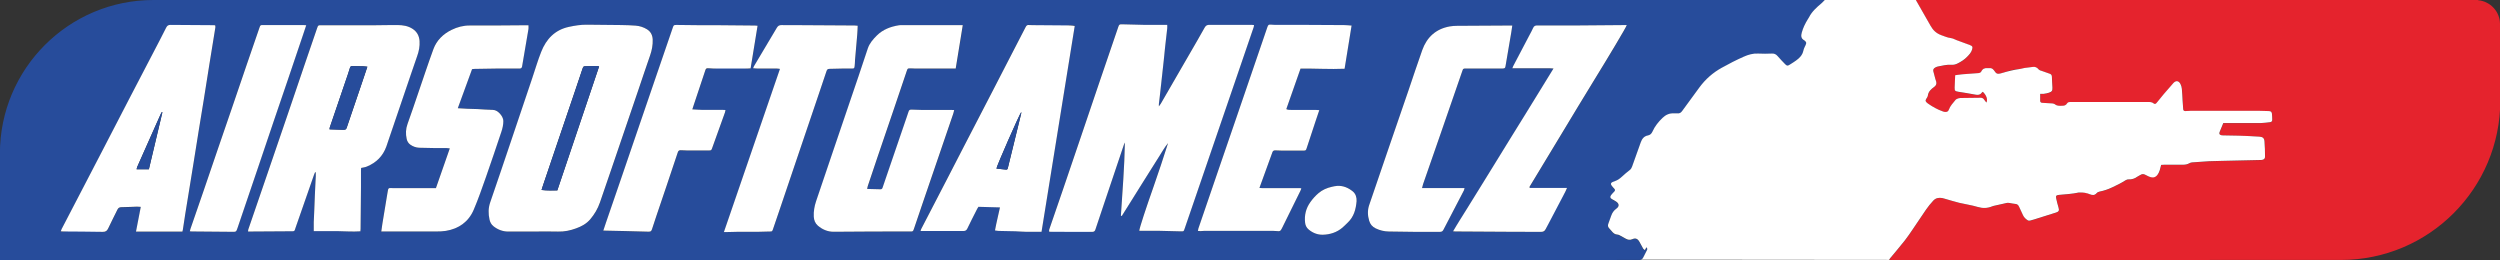
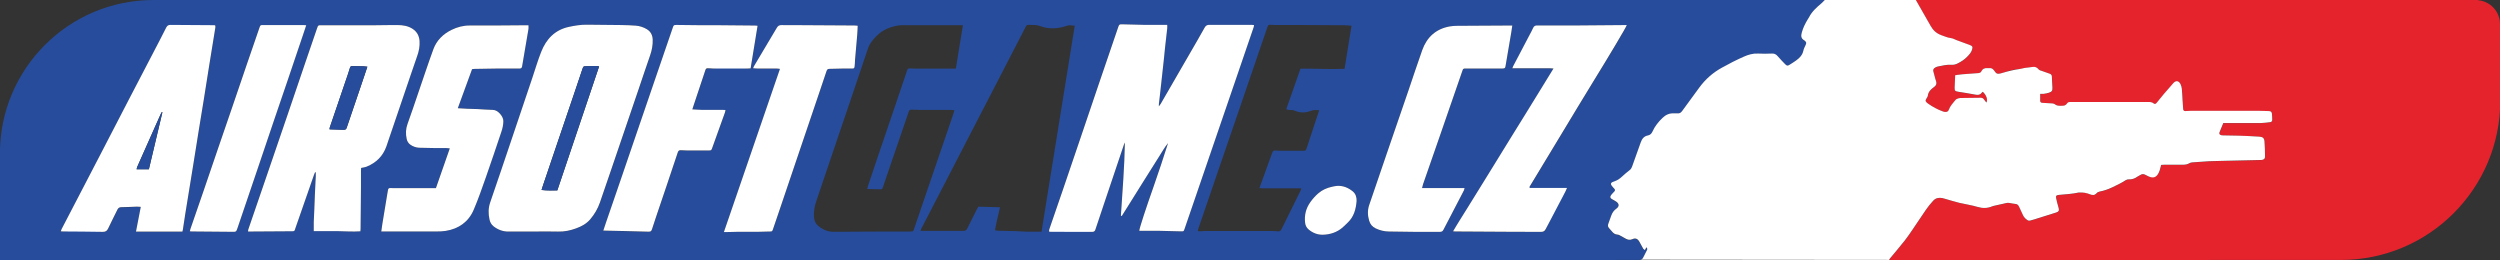
<svg xmlns="http://www.w3.org/2000/svg" id="Vrstva_1" data-name="Vrstva 1" viewBox="0 0 506.12 52.66">
  <rect x="0" y="0" width="506.12" height="52.66" fill="#333333" stroke="none" />
  <defs>
    <style>
      .cls-1 {
        fill: #274c9b;
      }

      .cls-2 {
        fill: #fff;
      }

      .cls-3 {
        fill: #e5232d;
      }
    </style>
  </defs>
  <path class="cls-1" d="M31.07,0c112.79,0,225.59,0,338.38,0-.22.22-.42.46-.65.66-.99.85-1.98,1.7-2.58,2.9-.06.12-.15.23-.22.35-.53.86-.98,1.75-1.24,2.74-.16.62-.16,1.18.48,1.54.03.02.07.04.1.07.38.33.4.46.19.92-.16.36-.36.72-.44,1.1-.19.92-.79,1.52-1.51,2.03-.4.29-.82.54-1.24.81-.46.29-.59.28-.97-.12-.51-.52-1.01-1.05-1.49-1.6-.31-.36-.64-.55-1.15-.52-1.01.06-2.02,0-3.03,0-.94,0-1.8.26-2.65.63-1.53.68-3.02,1.44-4.49,2.26-1.81,1.01-3.31,2.33-4.53,3.99-1.15,1.58-2.32,3.15-3.46,4.73-.25.35-.53.56-.98.51-.25-.03-.51,0-.77,0-.89-.05-1.63.32-2.24.91-.83.8-1.56,1.69-2.03,2.75-.19.44-.48.72-.94.81-.8.15-1.2.71-1.45,1.41-.59,1.63-1.18,3.27-1.75,4.9-.1.28-.24.51-.48.7-.52.42-1.05.82-1.53,1.29-.41.4-.85.74-1.39.93-.19.06-.37.13-.55.21-.35.16-.42.38-.2.71.16.23.34.43.54.63.21.22.19.4-.01.61-.22.22-.45.45-.64.7-.2.27-.11.64.17.81s.6.32.88.51c.62.43.62.97,0,1.42-.56.4-.91.95-1.1,1.63-.12.44-.27.86-.46,1.28s-.19.74.11,1.05c.15.15.3.31.43.48.33.42.66.78,1.24.8.24,0,.48.17.71.28.29.15.57.31.85.47.47.28.91.43,1.47.18.66-.3,1.09-.08,1.45.57.25.45.48.91.74,1.35.07.11.21.18.34.29.13-.24.22-.4.32-.58.2.35.21.35.09.61-.24.5-.51.98-.75,1.48-.12.26-.39.43-.68.43-3.36,0-6.72.01-10.08.02-8.21.01-16.41.03-24.62.03-8.19,0-16.37,0-24.56.01-8.17,0-16.33,0-24.5,0-8.17,0-16.33,0-24.5,0-16.43,0-32.86.01-49.29.01-16.29,0-32.59,0-48.88.01-17.89,0-35.79,0-53.68,0-22.5,0-45,0-67.5,0-1.23,0-2.45,0-3.68,0-.21,0-.42-.02-.69-.04,0-.27,0-.48,0-.7,0-5.3,0-13.02,0-20.9C0,13.91,13.91,0,31.07,0ZM226.92,43.7l.16.05c.62-.98,1.23-1.96,1.85-2.95.63-1,1.25-2.01,1.88-3.01.62-.99,1.24-1.97,1.86-2.96.63-1,1.25-2.01,1.89-3,.62-.95,1.15-1.96,1.89-2.84-.94,2.97-1.91,5.93-2.95,8.86-1.45,4.1-2.88,8.42-2.88,8.9.21,0,.43,0,.64,0,1.17,0,2.33-.01,3.5,0,1.44.02,2.88.08,4.32.11.54.01.54,0,.71-.5.65-1.9,1.31-3.8,1.96-5.71,1.23-3.6,2.47-7.2,3.7-10.8,1.49-4.35,2.98-8.7,4.47-13.04,1.29-3.77,2.58-7.54,3.87-11.31.04-.12.04-.25.06-.41-.2-.02-.36-.04-.51-.04-2.85,0-5.69,0-8.54,0-.44,0-.71.15-.94.55-1.06,1.89-2.15,3.77-3.24,5.65-1.88,3.25-3.75,6.49-5.63,9.74-.09.16-.21.31-.4.57,0-.25-.01-.36,0-.47.06-.57.14-1.13.2-1.7.14-1.23.27-2.46.41-3.7.13-1.15.26-2.31.38-3.46.1-.92.18-1.84.28-2.76.14-1.23.29-2.46.42-3.69.02-.22,0-.45,0-.73-.32,0-.55,0-.79,0-1.32,0-2.65.01-3.97,0-1.46-.02-2.92-.08-4.38-.11-.55-.01-.6.04-.77.54-1.31,3.83-2.61,7.65-3.92,11.48-1.18,3.47-2.35,6.95-3.53,10.42-1.24,3.66-2.48,7.32-3.73,10.97-.93,2.7-1.87,5.4-2.79,8.11-.05.13-.03.29-.04.45.26.03.31.07.55-.02,2.22-.85,4.64-.96,6.9-.23,1.47.48,1.76.38,1.95-.18.57-1.73,1.16-3.45,1.73-5.17,1.36-4.03,2.71-8.07,4.07-12.1.04-.11.11-.22.16-.33-.04,2.5-.17,4.98-.32,7.46-.15,2.46-.33,4.92-.49,7.39ZM63.79,34.86s.08.02.13.03c.02.58-.02,1.15-.05,1.73-.11,1.95-.17,3.9-.25,5.85-.03.83-.09,1.65-.11,2.48-.02.58,0,1.17,0,1.83,1.61,0,3.16-.02,4.72,0,1.57.02,3.14.15,4.72.04.02-.2.04-.33.04-.47.03-2.82.06-5.65.08-8.47,0-1.13,0-2.25,0-3.38,0-.17.02-.35.03-.51.4-.09.79-.13,1.13-.27,1.92-.78,3.3-2.12,3.99-4.1.18-.5.34-1.01.51-1.51,1.09-3.19,2.18-6.38,3.26-9.58.81-2.39,1.6-4.79,2.45-7.16.36-1,.56-2.01.49-3.07-.07-1.05-.51-1.89-1.41-2.47-.93-.61-1.99-.76-3.06-.77-1.48-.01-2.96.04-4.45.04-3.66,0-7.32,0-10.97,0-.66,0-.65,0-.87.64-.78,2.3-1.57,4.59-2.36,6.89-1.18,3.45-2.34,6.91-3.52,10.36-1.4,4.1-2.81,8.21-4.21,12.31-1.27,3.71-2.55,7.42-3.82,11.13-.04.12-.03.26-.05.43.22,0,.4,0,.57,0,2.63-.02,5.26-.04,7.89-.05,1.09,0,.88.05,1.2-.84,1.25-3.53,2.47-7.07,3.7-10.61.06-.17.14-.34.21-.51ZM108.31,46.88s0,0,0,0c1.56,0,3.13-.04,4.69.01,1.27.04,2.47-.22,3.65-.65,1.09-.39,2.09-.93,2.86-1.83.87-1.02,1.53-2.15,1.97-3.42.8-2.31,1.59-4.63,2.38-6.94,1.79-5.24,3.57-10.49,5.36-15.73.81-2.37,1.59-4.75,2.42-7.11.37-1.04.56-2.09.52-3.19-.03-.9-.39-1.6-1.16-2.08-.7-.44-1.47-.68-2.29-.74-.96-.07-1.93-.11-2.9-.12-2.31-.04-4.62-.04-6.93-.07-1.25-.02-2.48.18-3.69.44-2.83.61-4.58,2.46-5.6,5.04-.69,1.74-1.21,3.54-1.81,5.31-1.42,4.22-2.85,8.45-4.27,12.67-1.41,4.18-2.82,8.37-4.26,12.54-.4,1.15-.38,2.29-.13,3.44.11.53.37,1.01.8,1.36.86.68,1.85,1.07,2.95,1.08,1.82.02,3.64,0,5.46,0ZM194.91,5.1c-.39,0-.7,0-1.01,0-3.77,0-7.55,0-11.32,0-.21,0-.55.02-.75.06-1.61.28-3.09.85-4.28,2.03-.77.76-1.48,1.56-1.84,2.64-1.24,3.74-2.52,7.47-3.78,11.21-1.1,3.23-2.2,6.45-3.29,9.68-1.13,3.32-2.25,6.65-3.38,9.98-.35,1.04-.54,2.1-.48,3.2.04.71.29,1.34.82,1.79.91.78,1.97,1.24,3.18,1.24,2.09,0,4.18-.03,6.27-.04,1.78-.01,3.56-.02,5.34-.02,1.27,0,2.53-.01,3.8,0,.68,0,.68.03.9-.63.57-1.68,1.14-3.36,1.71-5.04,1.2-3.53,2.41-7.05,3.62-10.58.87-2.54,1.73-5.07,2.6-7.61.07-.21.12-.44.19-.72-.32-.01-.56-.03-.79-.03-1.98,0-3.95,0-5.93,0-.63,0-1.26-.05-1.89-.06-.45,0-.53.08-.67.51-.11.34-.22.67-.34,1.01-1.36,3.97-2.72,7.95-4.08,11.92-.26.76-.53,1.52-.78,2.29-.07.23-.16.4-.43.4-.88-.02-1.77-.05-2.72-.07.05-.22.06-.39.12-.55.64-1.91,1.28-3.82,1.92-5.72,1.15-3.38,2.3-6.75,3.45-10.13.85-2.5,1.7-5.01,2.54-7.51.16-.48.18-.5.67-.5.37,0,.75.04,1.12.04,2.49,0,4.98,0,7.47,0h.64c.48-2.93.95-5.82,1.43-8.78ZM36.94,46.89c.04-.15.07-.27.09-.38.16-1.07.32-2.14.49-3.21.54-3.34,1.09-6.69,1.63-10.03.37-2.29.73-4.59,1.1-6.88.34-2.08.68-4.16,1.02-6.24.38-2.35.74-4.71,1.12-7.06.4-2.51.82-5.01,1.22-7.52.02-.14-.02-.29-.03-.42-.3-.06-.06-.07-.83.16-2.28.67-4.71.65-6.99,0-1.31-.38-1.78-.36-2.11.31-.83,1.66-1.7,3.3-2.55,4.95-1.69,3.26-3.39,6.51-5.09,9.77-1.62,3.12-3.23,6.24-4.84,9.35-1.42,2.73-2.84,5.46-4.26,8.2-1.47,2.82-2.94,5.64-4.4,8.46-.08.15-.12.31-.19.51.33.03.44.06.71,0,2.26-.47,4.6-.51,6.86-.02,1.25.27,1.7.14,2.04-.58.59-1.27,1.24-2.51,1.85-3.77.18-.38.43-.53.88-.52.93.02,1.86,0,2.78-.09.33-.03.64,0,1.07.03-.33,1.7-.64,3.33-.97,5.01h9.41ZM210.85,46.93c2.24-13.87,4.48-27.77,6.73-41.72-.66-.07-1.07-.19-1.68.03-1.77.63-3.7.69-5.45,0-.64-.25-1.33-.15-2-.2-.5-.04-.6,0-.84.46-1.19,2.3-2.38,4.59-3.56,6.89-1.04,2.02-2.08,4.04-3.12,6.05-1.96,3.79-3.92,7.57-5.88,11.35-1.04,2.02-2.07,4.04-3.12,6.05-1.8,3.49-3.62,6.97-5.42,10.46-.07.13-.1.28-.15.44.41,0,.76,0,1.11,0,2.51,0,5.02,0,7.53,0,.41,0,.65-.11.83-.49.63-1.31,1.3-2.61,1.96-3.92.09-.17.2-.33.3-.49,1.45.04,2.87.08,4.35.12-.34,1.58-.73,3.07-1.01,4.66.3.04.53.1.75.1,1.12.03,2.25.04,3.38.07.75.02,1.5.09,2.24.11.98.02,1.97,0,3.05,0ZM95.57,14c.17-.02.31-.05.44-.05,1.46-.03,2.92-.06,4.38-.07,1.44-.01,2.89,0,4.33,0,.16,0,.32,0,.47,0,.29-.02.45-.12.5-.45.42-2.53.86-5.05,1.29-7.57.04-.24,0-.49,0-.75-.14,0-.22,0-.3,0-3.85.02-7.71.08-11.56.05-1.33,0-2.53.31-3.7.88-1.72.84-3.03,2.12-3.69,3.91-1.08,2.9-2.04,5.85-3.04,8.78-.73,2.13-1.44,4.26-2.2,6.37-.37,1.01-.38,2.01-.17,3.03.1.47.36.88.76,1.17.53.37,1.13.59,1.77.61,1.12.05,2.25.06,3.37.07.75.01,1.5,0,2.25,0,.17,0,.33.03.58.06-.95,2.73-1.88,5.39-2.81,8.05h-.7c-2.59,0-5.18,0-7.77,0-1.31,0-1.13-.27-1.38,1.22-.34,2-.67,4-.99,6-.08.49-.14.99-.22,1.55h.74c3.56,0,7.12,0,10.68,0,.59,0,1.18-.04,1.75-.14,2.57-.45,4.5-1.84,5.54-4.26.93-2.17,1.7-4.42,2.49-6.65,1.07-3.03,2.08-6.08,3.11-9.13.24-.71.39-1.44.4-2.2,0-.94-1.12-2.24-2.09-2.24-1.06,0-2.12-.12-3.19-.17-.67-.03-1.34-.03-2.01-.06-.61-.02-1.21-.07-1.93-.11.96-2.66,1.93-5.25,2.89-7.91ZM273.62,5.21c-.57-.04-1.04-.1-1.51-.1-3.08-.03-6.16-.04-9.25-.05-1.62,0-3.23,0-4.85,0-.21,0-.41,0-.61-.03-.54-.06-.66-.02-.83.48-.28.82-.56,1.64-.84,2.46-1.79,5.22-3.57,10.44-5.36,15.66-1.21,3.52-2.43,7.04-3.63,10.57-1.38,4.03-2.76,8.06-4.14,12.09-.05.14-.06.29-.1.49.21.02.36.05.51.04.26,0,.51-.05.76-.05,4.66,0,9.32,0,13.98,0,.22,0,.44.01.66.04.69.08.81.03,1.12-.59,1.24-2.51,2.48-5.03,3.72-7.54.08-.15.13-.32.2-.49-.09-.04-.15-.07-.2-.07-2.55,0-5.1,0-7.65,0-.2,0-.41-.03-.64-.04.9-2.47,1.76-4.85,2.63-7.24.09-.26.28-.39.56-.37.23.01.46.04.69.04,1.66.01,3.32,0,4.98,0,.53,0,.55-.03.71-.51.62-1.89,1.25-3.78,1.87-5.67.22-.65.44-1.3.68-2.01-.73-.05-1.02-.14-1.9.19-1.02.38-2.14.32-3.13-.13-.54-.24-1.09.03-1.65-.28.97-2.76,1.93-5.48,2.88-8.2,3-.04,5.94.16,8.92.03.47-2.91.94-5.78,1.41-8.71ZM309.74,38.05l-.09-.16c2.2-3.64,4.4-7.28,6.6-10.92,2.2-3.63,4.37-7.28,6.6-10.88,2.61-4.21,6.43-10.59,6.51-10.98-.25,0-.5,0-.75,0-2.9.02-5.81.05-8.71.07-1.56,0-3.12,0-4.69,0-1.32,0-2.65,0-3.97,0-.4,0-.67.11-.84.5-.23.52-.52,1.02-.78,1.53-1.08,2.06-2.17,4.12-3.25,6.19-.06.11-.09.24-.18.45.29,0,.5,0,.71,0,2.27,0,4.55,0,6.82,0,.23,0,.45.03.8.05-1.02,1.66-1.98,3.21-2.93,4.77-.96,1.56-1.93,3.12-2.89,4.69-.96,1.56-1.93,3.12-2.9,4.68-.98,1.58-1.95,3.16-2.92,4.74-.96,1.56-1.93,3.12-2.89,4.68-.97,1.56-1.94,3.12-2.9,4.68-.95,1.56-1.96,3.08-2.9,4.72.24.01.38.03.51.03,3.93.02,7.87.05,11.8.07,1.84,0,3.68-.01,5.52.01.65,0,.89-.31,1.18-1.23.78-2.43,2.03-4.66,3.57-6.69.22-.29.28-.51.48-.97h-7.5ZM122.13,46.71c1.58.04,3.06.07,4.54.1,1.52.04,3.04.07,4.56.12.54.02.63-.04.8-.57.28-.86.56-1.72.85-2.58.71-2.11,1.43-4.22,2.14-6.32.74-2.19,1.48-4.37,2.2-6.57.11-.34.29-.48.65-.45.2.02.41.04.61.04,1.65.01,3.31,0,4.96,0,.57,0,.57,0,.76-.52.86-2.39,1.72-4.79,2.58-7.18.05-.14.07-.29.11-.49-.27-.01-.48-.03-.7-.03-1.36,0-2.73,0-4.09,0-.62,0-1.24-.06-1.93-.1.11-.36.21-.65.31-.95.76-2.27,1.51-4.54,2.27-6.81.11-.34.44-.57.8-.56.59.01,1.19.19,1.78-.23,1.52-1.07,3.51-1.06,5.07-.05.66.43,1.03.34,1.57.3.47-2.89.94-5.74,1.41-8.63-.23-.02-.4-.04-.57-.04-2.61-.02-5.22-.05-7.82-.07-1.17,0-2.33,0-3.5,0-1.5-.01-3-.04-4.5-.05-.57,0-.6.03-.77.53-1.18,3.45-2.37,6.9-3.55,10.35-1.49,4.36-2.99,8.73-4.48,13.09-.89,2.59-1.77,5.19-2.66,7.78-.94,2.72-1.88,5.44-2.81,8.17-.19.56-.37,1.11-.58,1.74ZM287.89,38.08c.08-.31.13-.55.21-.79,1.14-3.3,2.29-6.59,3.44-9.89,1.49-4.3,2.98-8.61,4.47-12.92.21-.6.21-.6.83-.6,2.21,0,4.43,0,6.64,0,.26,0,.51,0,.77,0,.39-.02.48-.11.54-.48.39-2.29.78-4.58,1.17-6.87.07-.42.13-.84.2-1.35-.31,0-.54,0-.77,0-3.5.02-6.99.03-10.49.06-.46,0-.91.03-1.36.11-2.81.49-4.65,2.15-5.6,4.78-.97,2.69-1.85,5.41-2.77,8.11-1.4,4.09-2.81,8.17-4.21,12.25-1.26,3.67-2.51,7.35-3.77,11.03-.37,1.07-.33,2.13,0,3.19.21.69.63,1.21,1.3,1.53.85.41,1.74.63,2.68.64,1.76.03,3.52.05,5.27.07,1.7.01,3.4,0,5.1,0,.34,0,.53-.13.69-.44,1.37-2.67,2.77-5.32,4.15-7.98.06-.11.07-.25.12-.44h-8.61ZM146.55,46.98c.37,0,.58,0,.82,0,.63-.03,1.67-.04,2.31-.05,1.24,0,2.49,0,3.73,0,.77,0,1.54-.06,2.31-.06.61,0,.61.03.8-.53.46-1.36.93-2.72,1.39-4.08,1.14-3.36,2.27-6.72,3.41-10.08,1.49-4.41,2.99-8.81,4.48-13.22.51-1.49,1.01-2.99,1.51-4.48.1-.29.18-.54.59-.54.85,0,1.7-.04,2.54-.06.67-.01,1.34,0,2.02,0,.29,0,.54-.22.58-.51.05-.4.04-.81.08-1.21.15-1.73.3-3.45.45-5.18.05-.56.06-1.13.09-1.76-.22-.02-.43-.05-.64-.05-3.87-.03-7.74-.05-11.62-.07-1.05,0-2.1.03-3.14-.01-.49-.02-.75.17-.99.57-1.53,2.58-3.07,5.15-4.6,7.73-.07.11-.11.23-.19.43.37.03.68.06.99.07,1.28,0,2.57,0,3.85,0,.18,0,.37.04.6.07-3.79,11.04-7.57,21.98-11.35,33.03ZM62,5.1c-.28-.02-.46-.04-.63-.04-2.71,0-5.42,0-8.12,0-.54,0-.55,0-.74.55-.84,2.44-1.68,4.88-2.52,7.32-1.03,3.02-2.06,6.04-3.09,9.06-.97,2.84-1.95,5.67-2.92,8.5-.91,2.67-1.81,5.34-2.73,8-.9,2.63-1.81,5.25-2.72,7.88-.05.14-.07.28-.11.45.18.01.3.03.41.03,2.71.02,5.41.05,8.12.07.86,0,.87,0,1.14-.81,1.41-4.14,2.81-8.29,4.22-12.43,1.06-3.14,2.12-6.28,3.18-9.41.91-2.69,1.83-5.37,2.75-8.06,1.02-3,2.04-6.01,3.05-9.02.23-.67.45-1.34.7-2.1ZM274.64,40.72c.03-.77-.17-1.47-.77-1.97-.9-.75-1.94-1.2-3.15-1.12-.37.02-.74.11-1.11.19-.99.23-1.91.61-2.69,1.29-.62.53-1.15,1.13-1.63,1.79-.91,1.27-1.26,2.68-1.07,4.23.07.53.31.99.71,1.33.83.69,1.82,1.09,2.89,1.06,1.47-.04,2.83-.48,3.98-1.46.37-.32.72-.68,1.07-1.02,1.24-1.17,1.63-2.69,1.77-4.32Z" />
  <path class="cls-3" d="M506.12,4.89c0-2.55-1.95-4.61-4.44-4.85,0-.02,0-.03-.01-.05h-113.83c1.01,1.76,2.03,3.52,3.02,5.29.5.9,1.19,1.53,2.18,1.88.63.22,1.23.5,1.91.58.4.05.78.27,1.17.42.89.33,1.78.64,2.66.98.56.22.63.39.46.95-.18.59-.59,1.02-1,1.44-.55.57-1.22,1-1.93,1.35-.39.2-.81.31-1.26.27-.91-.07-1.79.16-2.67.33-.17.03-.34.09-.49.16-.33.17-.59.41-.48.81.13.49.25.99.39,1.48.06.23.16.45.21.68.08.42-.05.74-.43,1.01-.61.44-1.18.93-1.28,1.77-.03.22-.19.43-.31.63-.21.36-.2.48.1.77.07.07.15.13.23.19.94.66,1.94,1.22,3.03,1.6.13.04.26.09.4.1.4.05.67-.09.8-.46.27-.77.84-1.33,1.33-1.95.13-.17.38-.27.6-.34.22-.07.47-.07.7-.07,1.26-.02,2.53-.05,3.79-.05.28,0,.54.09.71.36.13.21.3.39.48.61.3-.61,0-1.47-.73-2.17-.07.06-.17.1-.22.18-.34.48-.79.49-1.31.39-1.14-.22-2.29-.4-3.43-.58-.67-.11-.76-.19-.75-.87.02-.81.07-1.61.11-2.48.49-.06.97-.15,1.45-.19,1.08-.09,2.16-.17,3.24-.24.29-.02.49-.12.62-.37.25-.51.69-.68,1.23-.64.14,0,.27.01.41,0,.39-.04.66.12.9.43.61.8.55.98,2.55.26.86-.31,1.77-.45,2.69-.52.31-.02.6-.14.91-.19.56-.09,1.13-.16,1.7-.22.48-.06.86.06,1.19.48.17.22.54.28.83.39.48.18.96.33,1.44.51.29.1.43.29.43.62.01.73.08,1.45.11,2.18.02.63-.08.81-.67,1.03-.35.13-.72.18-1.09.24-.21.03-.43,0-.72,0,0,.53-.02,1,0,1.46.02.33.3.36.58.37.59.03,1.18.08,1.77.1.29.01.52.09.76.27.17.13.42.18.65.21.23.03.47,0,.71,0,.4.01.74-.1.96-.46.13-.21.31-.29.55-.29.55,0,1.1-.01,1.66-.01,4.73,0,9.45,0,14.18,0,.42,0,.82,0,1.17.3.24.2.43.06.6-.15.47-.58.93-1.17,1.42-1.74.64-.75,1.28-1.5,1.94-2.23.62-.68,1.28-.47,1.61.58.07.21.11.44.13.66.07.76.09,1.52.14,2.28.04.57.09,1.14.12,1.71.02.31.16.46.49.42.19-.02.39-.04.58-.04,4.81,0,9.62,0,14.43,0,.61,0,1.22.03,1.83.05.41.01.59.14.64.54.05.39.04.79.06,1.18.02.31-.13.5-.43.53-.64.07-1.29.17-1.93.18-2.33.02-4.67,0-7,0h-.55c-.27.67-.51,1.24-.75,1.82-.13.32-.03.54.31.63.11.03.23.04.35.04,1.07.02,2.13.02,3.2.06,1.4.05,2.8.1,4.2.2.69.05.97.29,1.03.93.09,1.04.1,2.09.11,3.13,0,.38-.2.57-.58.64-.19.04-.39.03-.59.03-2.49.06-4.97.11-7.46.17-.89.02-1.78.03-2.66.07-1.16.06-2.32.15-3.48.24-.19.01-.37.07-.53.16-.38.22-.78.31-1.21.31-1.27,0-2.53,0-3.8,0-.23,0-.47.02-.72.04-.1.39-.18.75-.29,1.1-.05.17-.13.33-.2.49-.37.74-1.25,1.08-2.01.76-.26-.11-.51-.25-.77-.38-.31-.15-.6-.15-.89.04-.21.14-.46.23-.67.38-.53.39-1.11.57-1.77.54-.22-.01-.47.09-.66.21-.84.55-1.75.98-2.66,1.41-.81.38-1.63.67-2.51.84-.22.04-.48.15-.62.32-.47.56-1.02.41-1.6.13-.54-.26-1.16-.38-1.75-.27-.1.02-.2,0-.3.02-1.31.3-2.66.34-3.99.48-.56.06-.67.2-.56.72.13.61.29,1.22.47,1.83.17.58.1.82-.46,1.01-1.5.49-3,.95-4.51,1.42-.08.02-.15.04-.23.06-.34.06-.68.31-1.03.1-.41-.25-.75-.58-.96-1.03-.26-.55-.53-1.1-.77-1.66-.16-.38-.38-.61-.83-.63-.35-.02-.7-.12-1.05-.17-.19-.03-.4-.06-.59-.03-.93.19-1.85.41-2.77.62-.07.02-.15.04-.22.07-.97.4-1.91.43-2.94.12-1.22-.37-2.5-.54-3.75-.84-1.07-.26-2.11-.61-3.17-.9-.12-.03-.23-.06-.35-.08-.64-.09-1.21,0-1.72.53-1.1,1.15-1.92,2.5-2.81,3.8-.44.65-.88,1.31-1.32,1.96-.53.76-1.03,1.54-1.61,2.27-.98,1.24-2,2.44-3.01,3.65-.06.07-.1.16-.2.32.3,0,.53.02.75.02,4.43,0,8.86,0,13.29,0,20.6,0,53.12,0,77.41-.01,17.83,0,32.27-14.46,32.27-32.28V4.97s0,0,0,0c0-.02,0-.05,0-.07Z" />
  <path class="cls-2" d="M331.92,52.57c.36,0,.59-.1.74-.43.24-.5.5-.98.75-1.48.12-.25.12-.26-.09-.61-.1.18-.19.35-.32.58-.13-.11-.27-.18-.34-.29-.26-.44-.49-.9-.74-1.35-.36-.65-.79-.87-1.45-.57-.53.24-.95.12-1.39-.13-.31-.18-.61-.36-.93-.52-.23-.12-.47-.27-.71-.28-.54-.02-.86-.33-1.17-.71-.16-.2-.33-.39-.51-.58-.27-.28-.28-.59-.15-.93.2-.54.39-1.07.58-1.61.2-.58.53-1.05,1.03-1.41.62-.44.62-.99,0-1.42-.27-.19-.58-.34-.87-.51-.38-.22-.45-.46-.19-.82.19-.25.41-.48.63-.7.21-.21.22-.39.01-.61-.19-.2-.38-.4-.54-.63-.22-.33-.16-.54.2-.71.18-.08.37-.15.55-.21.51-.18.93-.49,1.33-.86.5-.48,1.04-.91,1.58-1.34.25-.19.39-.42.49-.71.58-1.64,1.16-3.27,1.75-4.9.25-.7.65-1.26,1.45-1.41.46-.08.75-.37.94-.81.47-1.06,1.2-1.95,2.03-2.75.61-.59,1.35-.96,2.24-.91.26.01.52-.02.77,0,.45.05.73-.15.98-.51,1.14-1.59,2.31-3.16,3.46-4.73,1.22-1.66,2.72-2.99,4.53-3.99,1.47-.82,2.95-1.58,4.49-2.26.91-.4,1.84-.67,2.86-.62.95.05,1.9.04,2.85,0,.49-.02.81.17,1.12.52.48.55.98,1.08,1.49,1.6.39.4.52.41.97.12.42-.26.84-.52,1.24-.81.72-.51,1.32-1.11,1.51-2.03.08-.38.27-.74.44-1.1.21-.46.19-.59-.19-.92-.03-.03-.06-.05-.1-.07-.65-.36-.65-.92-.48-1.54.26-.98.71-1.88,1.24-2.74.07-.12.16-.23.22-.35.6-1.2,1.58-2.05,2.58-2.9.23-.2.43-.44.65-.66,6.13,0,12.26,0,18.39,0,1.01,1.76,2.03,3.52,3.02,5.29.5.9,1.19,1.53,2.18,1.88.63.22,1.23.5,1.91.58.4.05.78.27,1.17.42.89.33,1.78.64,2.66.98.56.22.63.39.46.95-.18.59-.59,1.02-1,1.44-.55.57-1.22,1-1.93,1.35-.39.2-.81.31-1.26.27-.94-.07-1.84.18-2.75.35-.19.04-.38.12-.54.22-.27.16-.45.39-.36.74.13.49.25.99.39,1.48.06.23.16.45.21.68.08.42-.05.74-.43,1.01-.61.44-1.18.93-1.28,1.77-.03.22-.19.43-.31.63-.21.36-.2.48.1.77.07.07.15.13.23.19.94.66,1.94,1.22,3.03,1.6.13.04.26.09.4.1.4.05.67-.09.8-.46.27-.77.84-1.33,1.33-1.95.13-.17.38-.27.6-.34.22-.07.47-.07.7-.07,1.26-.02,2.53-.05,3.79-.05.28,0,.54.09.71.36.13.21.3.39.48.61.3-.61,0-1.47-.73-2.17-.07.06-.17.1-.22.18-.34.48-.79.49-1.31.39-1.14-.22-2.29-.4-3.43-.58-.67-.11-.76-.19-.75-.87.02-.81.07-1.61.11-2.48.49-.06.97-.15,1.45-.19,1.08-.09,2.16-.17,3.24-.24.29-.02.49-.12.62-.37.25-.51.68-.68,1.22-.64.14,0,.28.01.41,0,.39-.04.66.12.9.43.51.68.55.91,1.76.53,1.17-.36,2.36-.64,3.58-.8.27-.04.54-.14.81-.18.56-.09,1.13-.16,1.7-.22.48-.06.86.06,1.19.48.17.22.54.28.83.39.48.18.96.33,1.44.51.29.1.43.29.43.62.01.73.08,1.45.11,2.18.02.63-.08.81-.67,1.03-.35.13-.72.18-1.09.24-.21.03-.43,0-.72,0,0,.53-.02,1,0,1.46.02.33.3.36.58.37.59.03,1.18.08,1.77.1.29.01.52.09.76.27.17.13.42.18.65.21.23.03.47,0,.71,0,.4.01.74-.1.96-.46.13-.21.31-.29.55-.29.55,0,1.1-.01,1.66-.01,4.73,0,9.45,0,14.18,0,.42,0,.82,0,1.17.3.24.2.43.06.6-.15.47-.58.93-1.17,1.42-1.74.64-.75,1.28-1.5,1.94-2.23.54-.59,1.1-.51,1.46.2.15.29.24.63.27.96.08.78.1,1.57.15,2.36.04.57.09,1.14.12,1.71.02.29.14.44.44.43.33-.02.67-.05,1-.05,4.69,0,9.37,0,14.06,0,.61,0,1.22.03,1.83.05.41.01.59.14.64.54.05.39.04.79.06,1.18.02.31-.13.5-.43.53-.64.07-1.29.17-1.93.18-2.33.02-4.67,0-7,0-.21,0-.43,0-.55,0-.27.67-.51,1.24-.75,1.82-.13.32-.03.54.31.63.11.03.23.04.35.04,1.07.02,2.13.02,3.2.06,1.4.05,2.8.1,4.2.2.69.05.97.29,1.03.93.09,1.04.1,2.09.11,3.13,0,.38-.2.57-.58.64-.19.04-.39.03-.59.03-2.49.06-4.97.11-7.46.17-.89.02-1.78.03-2.66.07-1.16.06-2.32.15-3.48.24-.19.01-.39.08-.55.17-.37.21-.77.3-1.19.3-1.27,0-2.53,0-3.8,0-.23,0-.47.02-.72.04-.1.39-.18.75-.29,1.1-.05.17-.12.33-.2.49-.47.93-1.08,1.16-2.04.75-.25-.11-.5-.24-.74-.37-.31-.15-.6-.15-.89.04-.21.14-.46.23-.67.38-.53.39-1.11.57-1.77.54-.22-.01-.47.09-.66.21-.84.55-1.75.98-2.66,1.41-.81.38-1.63.67-2.51.84-.22.04-.48.15-.62.32-.42.49-.89.44-1.39.23-.65-.27-1.32-.39-2.02-.35-.08,0-.16,0-.24,0-1.31.3-2.66.34-3.99.48-.56.06-.67.2-.56.72.13.61.29,1.22.47,1.83.17.58.1.82-.46,1.01-1.5.49-3,.95-4.51,1.42-.08.02-.15.04-.23.06-.34.06-.68.31-1.03.1-.41-.25-.75-.58-.96-1.03-.26-.55-.53-1.1-.77-1.66-.16-.38-.38-.61-.83-.63-.35-.02-.7-.12-1.05-.17-.19-.03-.4-.06-.59-.03-.93.19-1.85.41-2.77.62-.1.02-.19.06-.28.1-.95.38-1.87.4-2.88.1-1.22-.37-2.5-.54-3.75-.84-.98-.24-1.93-.55-2.9-.82-.17-.05-.34-.11-.51-.14-.69-.11-1.29-.05-1.83.52-1.1,1.15-1.92,2.5-2.81,3.8-.44.65-.88,1.31-1.32,1.96-.53.76-1.03,1.54-1.61,2.27-.98,1.24-2,2.44-3.01,3.65-.06.07-.1.16-.2.32" />
  <path class="cls-2" d="M226.92,43.69c.16-2.46.34-4.92.49-7.38.15-2.48.28-4.95.32-7.46-.05.11-.12.21-.16.33-1.36,4.03-2.71,8.07-4.07,12.1-.58,1.72-1.16,3.44-1.73,5.17-.11.32-.25.49-.62.49-2.83-.01-5.65,0-8.48-.01-.08,0-.16-.02-.29-.04.01-.16,0-.31.04-.45.93-2.7,1.87-5.4,2.79-8.11,1.25-3.65,2.49-7.31,3.73-10.97,1.18-3.47,2.35-6.95,3.53-10.42,1.3-3.83,2.61-7.65,3.92-11.48.17-.49.22-.55.77-.54,1.46.03,2.92.09,4.38.11,1.32.02,2.65,0,3.97,0,.24,0,.47,0,.79,0,0,.27.03.5,0,.73-.13,1.23-.29,2.46-.42,3.69-.1.92-.18,1.84-.28,2.76-.12,1.15-.26,2.31-.38,3.46-.14,1.23-.27,2.46-.41,3.7-.06.57-.14,1.13-.2,1.7-.01.11,0,.21,0,.47.18-.26.31-.41.4-.57,1.88-3.25,3.76-6.49,5.63-9.74,1.09-1.88,2.18-3.75,3.24-5.65.23-.41.49-.55.94-.55,2.85.01,5.69,0,8.54,0,.15,0,.31.02.51.04-.02.16-.02.29-.06.41-1.29,3.77-2.58,7.54-3.87,11.31-1.49,4.35-2.98,8.7-4.47,13.04-1.23,3.6-2.47,7.2-3.7,10.8-.65,1.9-1.31,3.8-1.96,5.71-.17.5-.17.51-.71.5-1.44-.03-2.88-.09-4.32-.11-1.17-.02-2.33,0-3.5,0-.21,0-.43,0-.64,0,0-.48,1.43-4.79,2.88-8.9,1.04-2.93,2-5.89,2.95-8.86-.74.88-1.27,1.89-1.89,2.84-.64.99-1.26,2-1.89,3-.62.99-1.24,1.97-1.86,2.96-.63,1-1.26,2.01-1.88,3.01-.62.98-1.23,1.96-1.85,2.95-.05-.02-.1-.04-.16-.06Z" />
  <path class="cls-2" d="M63.79,34.86c-.07.17-.15.34-.21.51-1.23,3.54-2.45,7.08-3.7,10.61-.32.9-.11.84-1.2.84-2.63.01-5.26.03-7.89.05-.18,0-.35,0-.57,0,.02-.17,0-.31.05-.43,1.27-3.71,2.54-7.42,3.82-11.13,1.41-4.1,2.81-8.21,4.21-12.31,1.18-3.45,2.35-6.91,3.52-10.36.78-2.3,1.57-4.59,2.36-6.89.22-.63.21-.64.87-.64,3.66,0,7.32,0,10.97,0,1.48,0,2.96-.06,4.45-.04,1.07.01,2.13.16,3.06.77.89.58,1.34,1.42,1.41,2.47.07,1.06-.13,2.07-.49,3.07-.84,2.38-1.63,4.78-2.45,7.16-1.09,3.19-2.18,6.38-3.26,9.58-.17.5-.34,1.01-.51,1.51-.7,1.98-2.07,3.32-3.99,4.1-.34.14-.72.18-1.13.27-.01.16-.03.33-.03.51,0,1.13,0,2.25,0,3.38-.02,2.82-.05,5.65-.08,8.47,0,.14-.02.27-.04.47-1.59.11-3.15-.02-4.72-.04-1.56-.02-3.12,0-4.72,0,0-.66-.01-1.25,0-1.83.03-.83.08-1.65.11-2.48.08-1.95.14-3.9.25-5.85.03-.58.08-1.15.05-1.73-.04-.01-.08-.02-.13-.03ZM74.37,13.5c-.36-.04-.63-.08-.9-.09-.71-.02-1.42-.01-2.13-.04-.27-.01-.4.1-.48.33-.14.43-.27.86-.41,1.29-1.23,3.62-2.47,7.24-3.7,10.86-.03.1-.02.21-.03.33.95.03,1.85.08,2.76.09.51,0,.6-.08.74-.5,1.02-3,2.04-6.01,3.06-9.01.36-1.06.72-2.13,1.1-3.27Z" />
  <path class="cls-2" d="M108.31,46.88c-1.82,0-3.64.02-5.46,0-1.1-.01-2.09-.4-2.95-1.08-.43-.34-.69-.83-.8-1.36-.25-1.15-.26-2.29.13-3.44,1.44-4.17,2.85-8.36,4.26-12.54,1.43-4.22,2.85-8.45,4.27-12.67.6-1.77,1.12-3.58,1.81-5.31,1.02-2.58,2.77-4.43,5.6-5.04,1.22-.26,2.44-.46,3.69-.44,2.31.03,4.62.04,6.93.07.97.01,1.93.05,2.9.12.81.06,1.59.31,2.29.74.77.48,1.12,1.18,1.16,2.08.04,1.1-.16,2.15-.52,3.19-.83,2.36-1.61,4.74-2.42,7.11-1.78,5.25-3.57,10.49-5.36,15.73-.79,2.31-1.58,4.63-2.38,6.94-.44,1.26-1.1,2.4-1.97,3.42-.77.9-1.77,1.44-2.86,1.83-1.17.43-2.38.69-3.65.65-1.56-.05-3.12-.01-4.69-.01,0,0,0,0,0,0ZM121.29,13.45c-.18-.04-.31-.09-.44-.09-.73,0-1.46.03-2.19.04-.54.01-.57.03-.75.56-.5,1.5-1,2.99-1.51,4.49-1.22,3.6-2.45,7.2-3.67,10.8-.96,2.82-1.91,5.64-2.86,8.45-.08.23-.15.47-.24.76,1.12.14,2.15.08,3.19.09,2.83-8.39,5.64-16.73,8.46-25.1Z" />
-   <path class="cls-2" d="M194.91,5.1c-.48,2.96-.96,5.85-1.43,8.78h-.64c-2.49,0-4.98,0-7.47,0-.37,0-.75-.05-1.12-.04-.49,0-.5.02-.67.5-.85,2.5-1.69,5.01-2.54,7.51-1.15,3.38-2.3,6.75-3.45,10.13-.65,1.91-1.29,3.81-1.92,5.72-.05.16-.07.33-.12.55.96.02,1.84.05,2.72.07.27,0,.36-.17.43-.4.25-.77.52-1.53.78-2.29,1.36-3.97,2.72-7.95,4.08-11.92.11-.34.23-.67.34-1.01.14-.43.22-.51.67-.51.63,0,1.26.06,1.89.06,1.98,0,3.95,0,5.93,0,.23,0,.47.02.79.03-.07.28-.12.5-.19.72-.86,2.54-1.73,5.07-2.6,7.61-1.21,3.53-2.41,7.05-3.62,10.58-.57,1.68-1.14,3.36-1.71,5.04-.22.65-.22.64-.9.63-1.27-.01-2.53,0-3.8,0-1.78,0-3.56.01-5.34.02-2.09.01-4.18.04-6.27.04-1.21,0-2.28-.47-3.18-1.24-.52-.45-.78-1.08-.82-1.79-.06-1.1.13-2.16.48-3.2,1.12-3.33,2.25-6.65,3.38-9.98,1.1-3.23,2.2-6.45,3.29-9.68,1.27-3.73,2.55-7.46,3.78-11.21.36-1.08,1.07-1.87,1.84-2.64,1.24-1.23,2.8-1.8,4.49-2.07.19-.03.39-.02.59-.02,3.76,0,7.51,0,11.27,0,.31,0,.62,0,1.01,0Z" />
  <path class="cls-2" d="M36.94,46.89h-9.41c.32-1.68.64-3.31.97-5.01-.36-.02-.63-.05-.89-.04-1.01.03-2.01.1-3.02.1-.42,0-.65.15-.83.52-.61,1.26-1.26,2.5-1.85,3.77-.24.51-.53.73-1.12.71-2.69-.05-5.37-.06-8.06-.08-.12,0-.23-.02-.42-.03.07-.19.11-.36.19-.51,1.46-2.82,2.93-5.64,4.4-8.46,1.42-2.73,2.84-5.46,4.26-8.2,1.62-3.12,3.22-6.24,4.84-9.35,1.69-3.26,3.39-6.51,5.09-9.77.86-1.65,1.72-3.29,2.55-4.95.2-.39.44-.56.86-.55,2.96.03,5.93.04,8.89.06.04,0,.08.01.18.04.01.13.06.28.03.42-.4,2.51-.82,5.01-1.22,7.52-.38,2.35-.74,4.71-1.12,7.06-.33,2.08-.68,4.16-1.02,6.24-.37,2.29-.73,4.59-1.1,6.88-.54,3.34-1.09,6.69-1.63,10.03-.17,1.07-.32,2.14-.49,3.21-.02.12-.05.23-.09.38ZM32.88,22.73s-.08-.03-.12-.04c-.06.1-.12.19-.17.29-.26.57-.52,1.15-.77,1.72-1.34,3.02-2.69,6.04-4.03,9.07-.06.15-.09.31-.14.5h2.49c.91-3.85,1.83-7.7,2.74-11.54Z" />
-   <path class="cls-2" d="M210.85,46.93c-1.08,0-2.06.01-3.05,0-.75-.01-1.5-.08-2.24-.11-1.12-.03-2.25-.04-3.38-.07-.23,0-.45-.06-.75-.1.29-1.59.67-3.08,1.01-4.66-1.48-.04-2.9-.08-4.35-.12-.1.16-.22.32-.3.49-.66,1.3-1.33,2.6-1.96,3.92-.18.38-.42.49-.83.49-2.51-.02-5.02,0-7.53,0-.35,0-.7,0-1.11,0,.06-.17.08-.31.15-.44,1.8-3.49,3.62-6.97,5.42-10.46,1.04-2.02,2.07-4.04,3.12-6.05,1.96-3.79,3.92-7.57,5.88-11.35,1.04-2.02,2.08-4.04,3.12-6.05,1.19-2.3,2.37-4.6,3.56-6.89.23-.45.34-.5.84-.46.22.02.43.02.65.02,2.51.02,5.02.03,7.53.06.29,0,.58.06.95.1-2.25,13.95-4.49,27.85-6.73,41.72ZM206.75,22.69c-.34.39-4.98,10.94-5.02,11.44.56.06,1.12.12,1.68.18.54.06.54.06.67-.46.89-3.62,1.77-7.23,2.66-10.85.02-.09.01-.18.02-.31Z" />
  <path class="cls-2" d="M95.57,14c-.96,2.65-1.93,5.25-2.89,7.91.72.04,1.32.08,1.93.11.67.03,1.34.03,2.01.06,1.06.05,2.13.16,3.19.17.97,0,2.09,1.31,2.09,2.24,0,.76-.16,1.49-.4,2.2-1.03,3.05-2.04,6.1-3.11,9.13-.79,2.23-1.56,4.48-2.49,6.65-1.05,2.45-3.02,3.84-5.64,4.27-.62.1-1.26.12-1.89.12-3.48.01-6.96,0-10.44,0h-.74c.08-.56.14-1.06.22-1.55.33-2,.65-4,.99-6,.26-1.49.08-1.22,1.38-1.22,2.59-.01,5.18,0,7.77,0h.7c.93-2.67,1.86-5.32,2.81-8.05-.25-.03-.41-.06-.58-.06-.75,0-1.5,0-2.25,0-1.13-.02-2.25-.03-3.37-.07-.64-.03-1.24-.24-1.77-.61-.4-.28-.66-.69-.76-1.17-.22-1.02-.2-2.02.17-3.03.77-2.11,1.47-4.25,2.2-6.37,1.01-2.93,1.97-5.87,3.04-8.78.66-1.79,1.97-3.07,3.69-3.91,1.17-.57,2.37-.89,3.7-.88,3.85.03,7.71-.03,11.56-.05.08,0,.15,0,.3,0,0,.26.03.51,0,.75-.43,2.53-.87,5.05-1.29,7.57-.05.33-.22.44-.5.45-.16,0-.32,0-.47,0-1.44,0-2.89,0-4.33,0-1.46.01-2.92.04-4.38.07-.14,0-.27.03-.44.05Z" />
-   <path class="cls-2" d="M273.62,5.21c-.47,2.93-.94,5.8-1.41,8.71-2.98.13-5.92-.07-8.92-.03-.96,2.72-1.91,5.45-2.88,8.2.31.17.62.16.93.16,1.66,0,3.32,0,4.98,0,.23,0,.46.03.77.05-.24.72-.47,1.36-.68,2.01-.63,1.89-1.25,3.78-1.87,5.67-.16.48-.18.51-.71.51-1.44,0-2.89,0-4.33,0-.45,0-.91-.03-1.36-.05-.27,0-.45.12-.54.37-.87,2.39-1.74,4.78-2.63,7.24.23.02.44.04.64.04,2.55,0,5.1,0,7.65,0,.05,0,.1.04.2.07-.07.17-.12.34-.2.49-1.24,2.51-2.48,5.03-3.72,7.54-.3.61-.43.67-1.11.59-.21-.03-.43-.04-.65-.04-4.67,0-9.33,0-14,0-.25,0-.51.04-.76.05-.15,0-.3-.02-.51-.04.04-.2.06-.35.1-.49,1.38-4.03,2.75-8.06,4.14-12.09,1.21-3.52,2.43-7.04,3.63-10.57,1.79-5.22,3.57-10.44,5.36-15.66.28-.82.56-1.64.84-2.46.16-.46.27-.53.73-.49.23.02.47.04.71.04,1.62,0,3.24,0,4.86,0,3.08.01,6.16.03,9.25.05.47,0,.94.06,1.51.1Z" />
  <path class="cls-2" d="M309.74,38.05h7.5c-.13.3-.2.5-.3.68-1.34,2.55-2.69,5.09-4.02,7.65-.21.41-.47.56-.92.56-1.84-.02-3.68,0-5.52-.01-3.93-.02-7.87-.04-11.8-.07-.14,0-.27-.01-.51-.03.94-1.64,1.95-3.16,2.9-4.72.95-1.57,1.93-3.12,2.9-4.68.97-1.56,1.93-3.12,2.89-4.68.98-1.58,1.95-3.16,2.92-4.74.97-1.56,1.93-3.12,2.9-4.68.96-1.56,1.93-3.12,2.89-4.69.96-1.55,1.91-3.11,2.93-4.77-.35-.02-.57-.05-.8-.05-2.27,0-4.55,0-6.82,0-.21,0-.42,0-.71,0,.08-.22.12-.34.18-.45,1.08-2.06,2.17-4.12,3.25-6.19.27-.51.55-1.01.78-1.53.17-.39.44-.5.84-.5,1.32.02,2.65,0,3.97,0,1.56,0,3.12,0,4.69,0,2.9-.02,5.81-.04,8.71-.07.25,0,.5,0,.75,0-.08.39-3.91,6.77-6.51,10.98-2.23,3.61-4.4,7.25-6.6,10.88-2.2,3.64-4.4,7.28-6.61,10.93.03.05.06.11.09.16Z" />
  <path class="cls-2" d="M122.13,46.71c.21-.63.39-1.19.58-1.74.94-2.72,1.88-5.44,2.81-8.17.89-2.59,1.78-5.18,2.66-7.78,1.49-4.36,2.98-8.73,4.48-13.09,1.18-3.45,2.36-6.9,3.55-10.35.17-.5.2-.53.77-.53,1.5,0,3,.04,4.5.05,1.17,0,2.33,0,3.5,0,2.61.02,5.22.04,7.82.07.17,0,.35.03.57.04-.47,2.9-.94,5.75-1.41,8.63-.19.01-.37.03-.54.03-2.35,0-4.71,0-7.06,0-.28,0-.55-.04-.83-.05-.59-.01-.61,0-.79.56-.76,2.27-1.51,4.54-2.27,6.81-.1.3-.19.59-.31.95.68.04,1.31.09,1.93.1,1.36.01,2.73,0,4.09,0,.21,0,.43.02.7.03-.04.2-.06.35-.11.49-.86,2.4-1.72,4.79-2.58,7.18-.19.52-.19.52-.76.52-1.44,0-2.89,0-4.33,0-.43,0-.87-.03-1.3-.05-.32-.01-.49.13-.59.45-.72,2.19-1.47,4.38-2.2,6.57-.71,2.11-1.43,4.22-2.14,6.32-.29.86-.57,1.72-.85,2.58-.17.52-.26.58-.8.57-1.52-.04-3.04-.08-4.56-.12-1.48-.04-2.96-.07-4.54-.1Z" />
  <path class="cls-2" d="M287.89,38.08h8.61c-.05.19-.07.32-.12.44-1.38,2.66-2.78,5.32-4.15,7.98-.16.31-.35.44-.69.44-1.7,0-3.4,0-5.1,0-1.76-.01-3.52-.04-5.27-.07-.94-.01-1.83-.23-2.68-.64-.67-.32-1.1-.84-1.3-1.53-.32-1.06-.36-2.12,0-3.19,1.26-3.67,2.51-7.35,3.77-11.03,1.4-4.09,2.81-8.17,4.21-12.25.93-2.7,1.8-5.42,2.77-8.11.94-2.61,2.77-4.27,5.55-4.77.48-.09.98-.11,1.47-.12,3.48-.03,6.96-.04,10.43-.06.23,0,.46,0,.77,0-.08.51-.13.93-.2,1.35-.39,2.29-.78,4.58-1.17,6.87-.06.38-.15.46-.54.48-.26.01-.51,0-.77,0-2.21,0-4.43,0-6.64,0-.62,0-.63,0-.83.6-1.49,4.31-2.97,8.61-4.47,12.92-1.14,3.3-2.29,6.59-3.44,9.89-.08.23-.13.48-.21.79Z" />
  <path class="cls-2" d="M146.55,46.98c3.79-11.05,7.56-21.99,11.35-33.03-.24-.03-.42-.07-.6-.07-1.28,0-2.57,0-3.85,0-.31,0-.62-.04-.99-.07.09-.2.13-.32.19-.43,1.53-2.58,3.08-5.15,4.6-7.73.23-.4.5-.59.99-.57,1.05.04,2.09,0,3.14.01,3.87.02,7.74.04,11.62.07.21,0,.42.03.64.05-.03.62-.04,1.19-.09,1.76-.14,1.73-.3,3.45-.45,5.18-.03.41-.02.83-.08,1.24-.06.45-.12.48-.57.49-.67,0-1.34,0-2.02,0-.85.01-1.7.06-2.54.06-.41,0-.49.25-.59.54-.5,1.49-1,2.99-1.51,4.48-1.49,4.41-2.99,8.81-4.48,13.22-1.14,3.36-2.27,6.72-3.41,10.08-.46,1.36-.93,2.72-1.39,4.08-.19.56-.19.53-.8.53-.77,0-1.54.05-2.31.06-1.36.01-2.73,0-4.09,0-.69,0-1.38.03-2.07.05-.19,0-.38,0-.69,0Z" />
  <path class="cls-2" d="M62,5.1c-.26.77-.48,1.44-.7,2.1-1.02,3.01-2.03,6.01-3.05,9.02-.91,2.69-1.83,5.37-2.75,8.06-1.06,3.14-2.12,6.28-3.18,9.41-1.4,4.14-2.81,8.29-4.22,12.43-.28.82-.28.82-1.14.81-2.71-.02-5.41-.04-8.12-.07-.12,0-.23-.02-.41-.03.04-.17.06-.32.11-.45.9-2.63,1.81-5.25,2.72-7.88.91-2.67,1.81-5.34,2.73-8,.97-2.84,1.95-5.67,2.92-8.5,1.03-3.02,2.06-6.04,3.09-9.06.84-2.44,1.68-4.88,2.52-7.32.19-.55.2-.55.74-.55,2.71,0,5.42,0,8.12,0,.17,0,.35.02.63.04Z" />
  <path class="cls-2" d="M274.64,40.72c-.14,1.62-.53,3.14-1.77,4.32-.36.34-.7.7-1.07,1.02-1.14.98-2.51,1.42-3.98,1.46-1.07.03-2.06-.36-2.89-1.06-.4-.34-.65-.8-.71-1.33-.19-1.55.16-2.96,1.07-4.23.47-.66,1.01-1.26,1.63-1.79.79-.68,1.7-1.06,2.69-1.29.36-.08.73-.17,1.11-.19,1.2-.07,2.24.38,3.15,1.12.6.5.8,1.2.77,1.97Z" />
  <path class="cls-1" d="M74.37,13.5c-.38,1.14-.74,2.21-1.1,3.27-1.02,3-2.04,6.01-3.06,9.01-.14.42-.23.51-.74.5-.91-.01-1.81-.06-2.76-.09.01-.11,0-.23.03-.33,1.23-3.62,2.47-7.24,3.7-10.86.15-.43.28-.86.41-1.29.07-.23.21-.34.48-.33.71.03,1.42.02,2.13.04.27,0,.54.05.9.09Z" />
  <path class="cls-1" d="M121.29,13.45c-2.82,8.37-5.63,16.71-8.46,25.1-1.04-.01-2.07.06-3.19-.09.09-.29.16-.53.24-.76.95-2.82,1.91-5.64,2.86-8.45,1.22-3.6,2.45-7.2,3.67-10.8.51-1.49,1.01-2.99,1.51-4.49.18-.52.2-.55.75-.56.73-.01,1.46-.03,2.19-.04.13,0,.26.05.44.09Z" />
  <path class="cls-1" d="M32.88,22.73c-.91,3.84-1.82,7.68-2.74,11.54h-2.49c.05-.19.07-.35.14-.5,1.34-3.02,2.68-6.05,4.03-9.07.26-.58.51-1.15.77-1.72.05-.1.11-.19.17-.29.04.01.08.03.12.04Z" />
-   <path class="cls-1" d="M206.75,22.69c0,.13,0,.22-.02.31-.88,3.62-1.77,7.23-2.66,10.85-.13.52-.13.52-.67.46-.56-.06-1.12-.12-1.68-.18.04-.49,4.68-11.05,5.02-11.44Z" />
</svg>